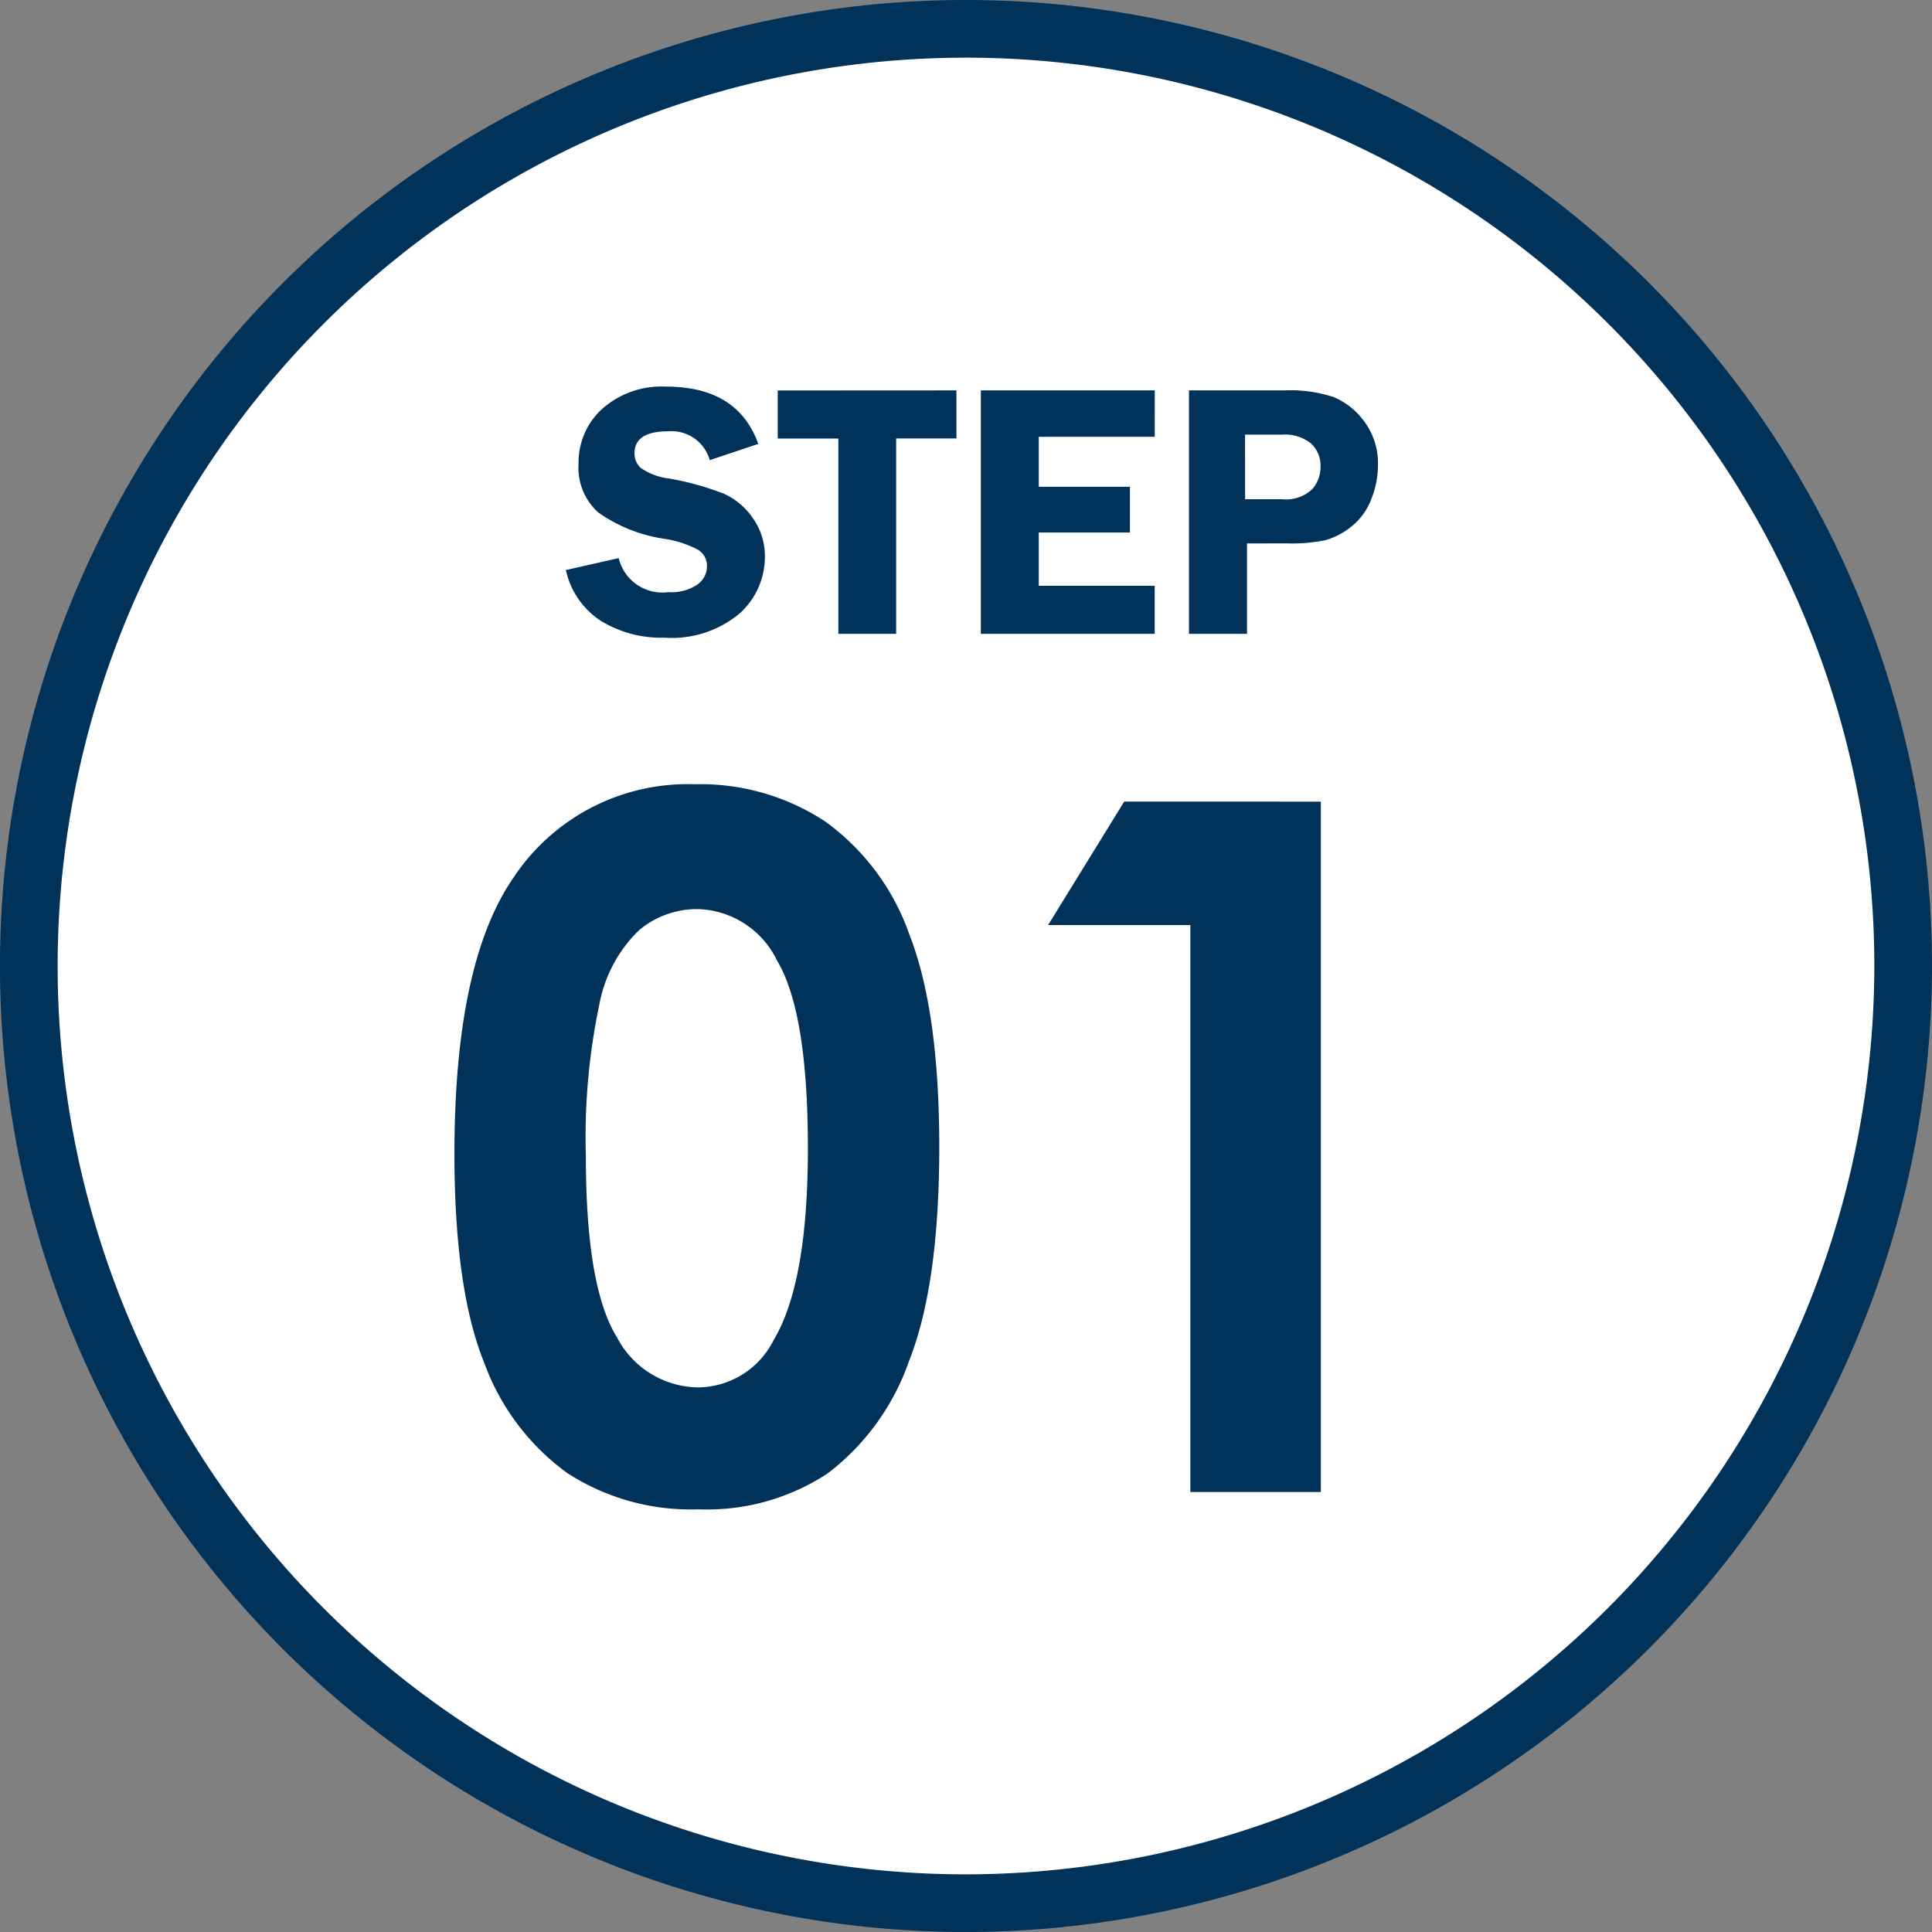
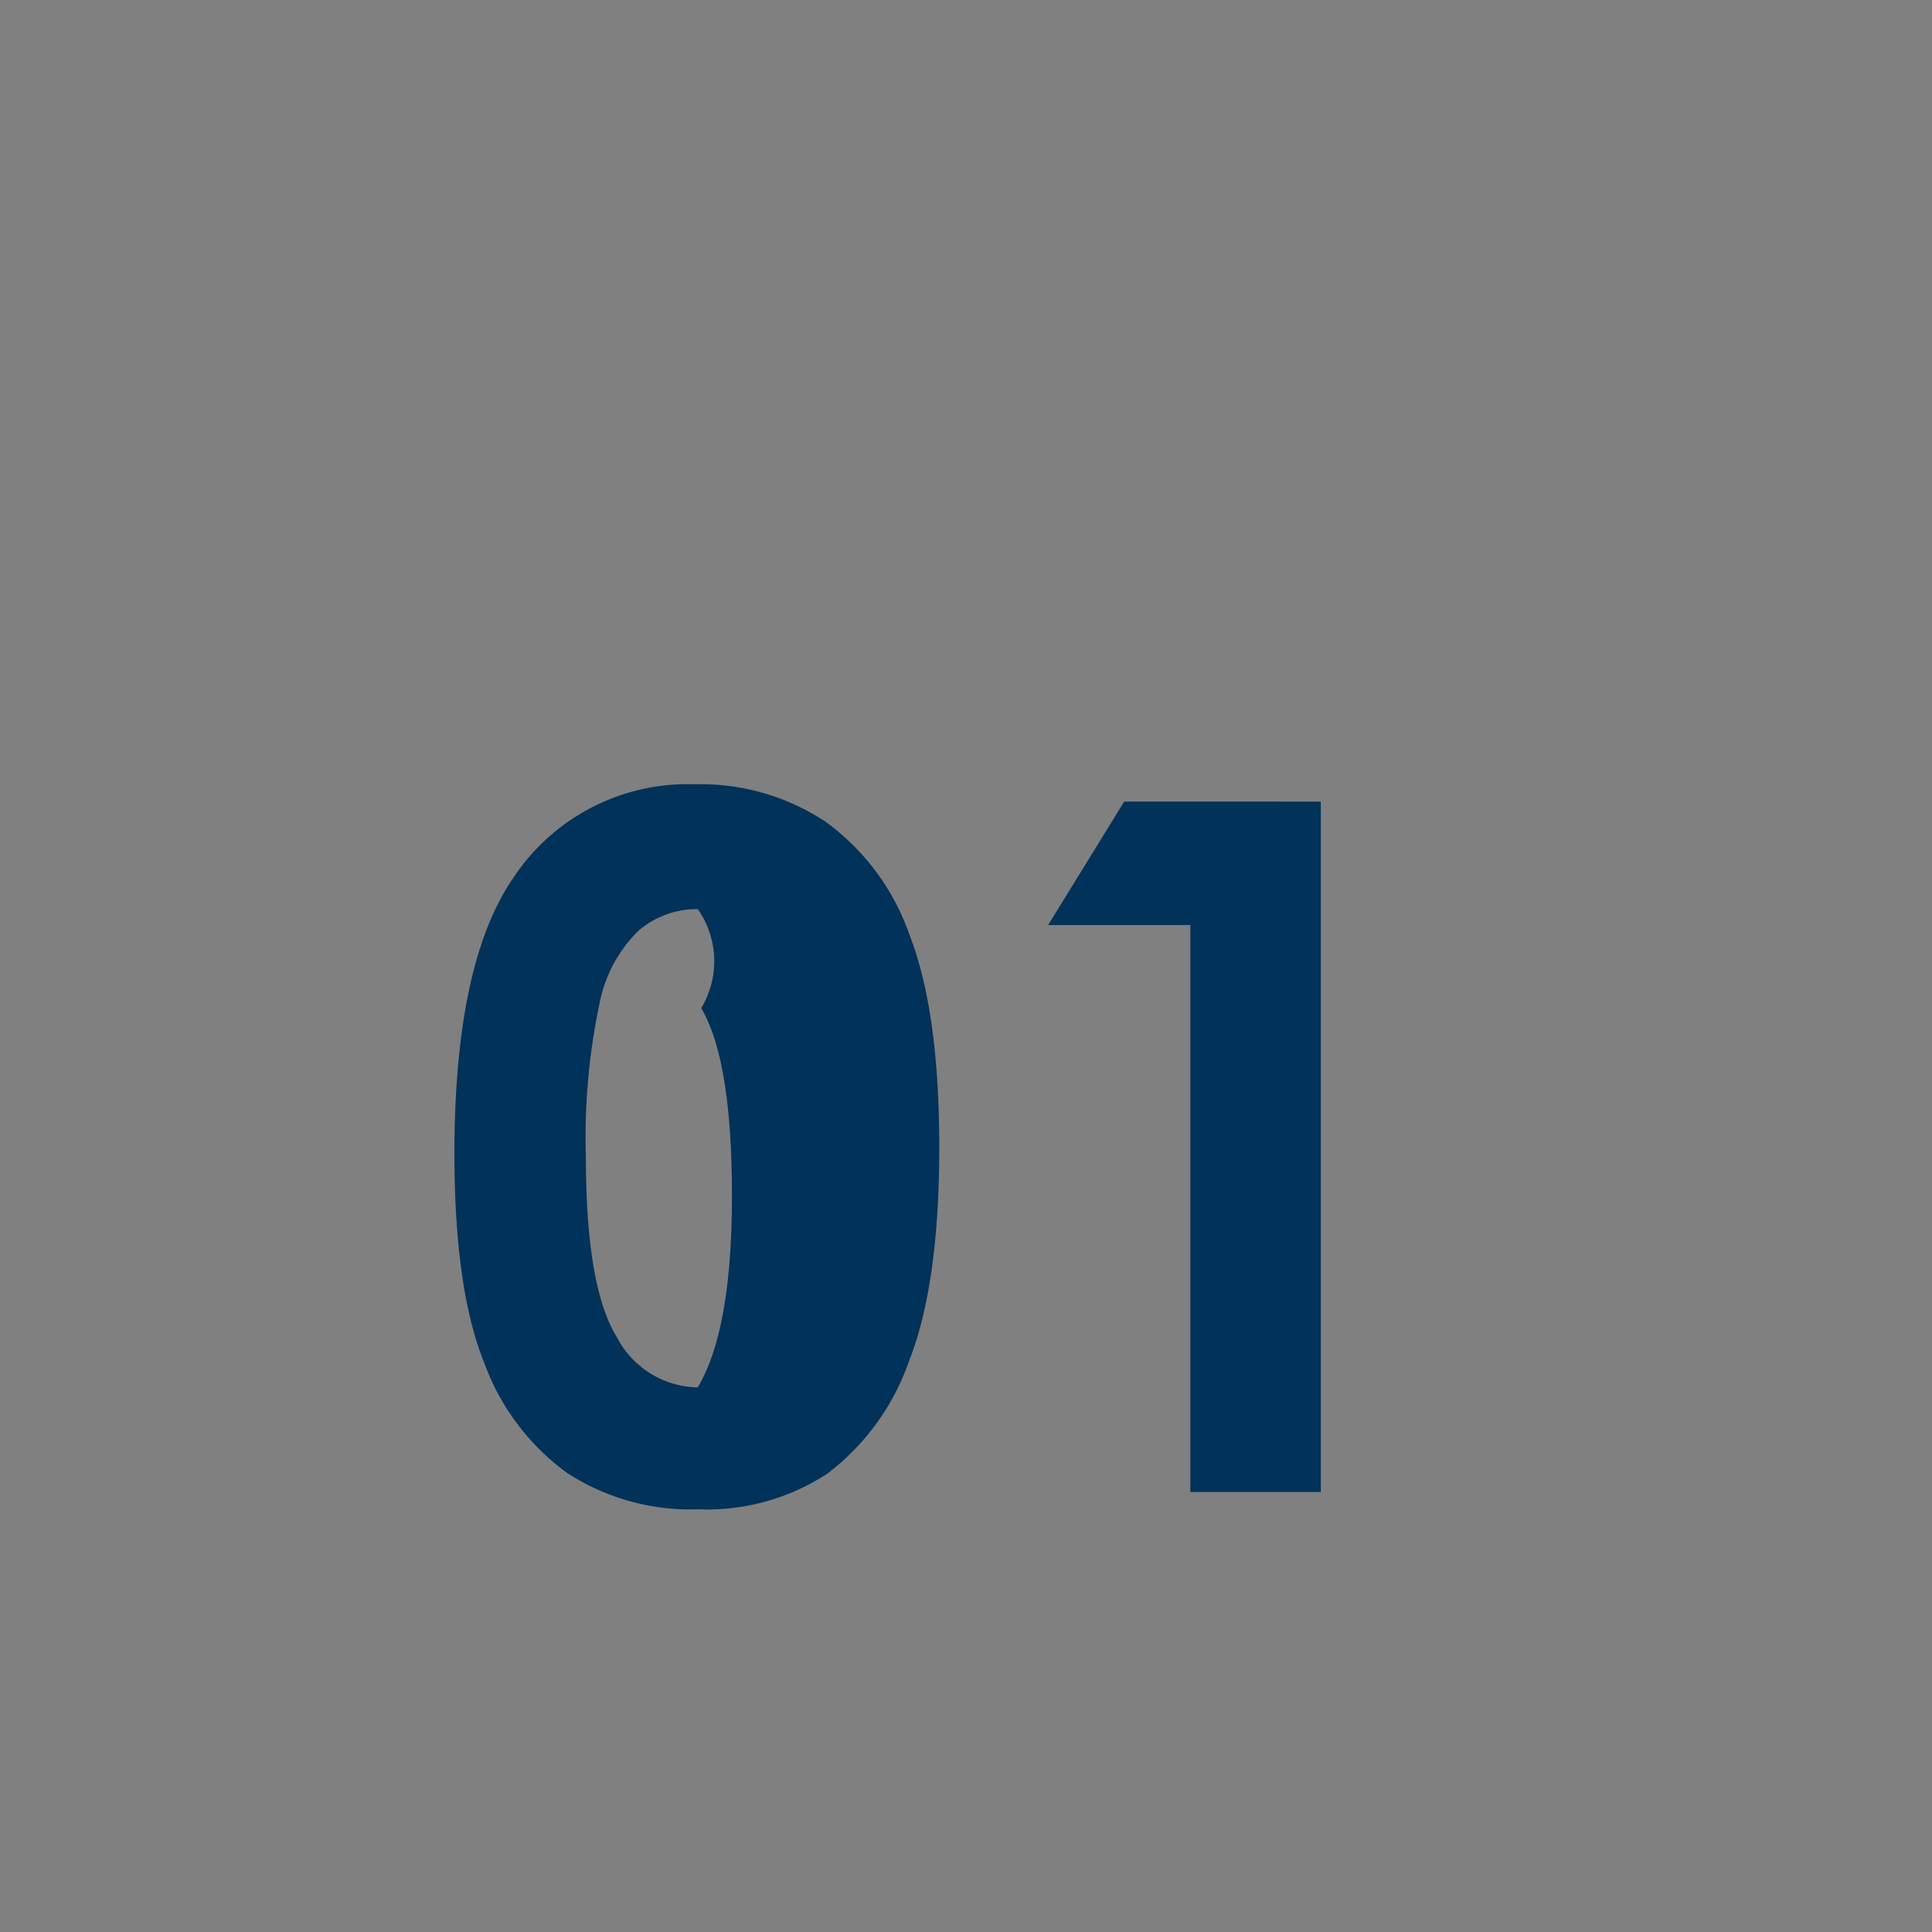
<svg xmlns="http://www.w3.org/2000/svg" width="100.499" height="100.5" viewBox="0 0 100.499 100.5">
  <rect x="0" y="0" width="100.499" height="100.5" fill="#808080" stroke="none" />
  <g transform="translate(-33.224 -2267.898)">
-     <path d="M83.474,98.75A48.75,48.75,0,1,1,132.223,50,48.805,48.805,0,0,1,83.474,98.75" transform="translate(0 2268.148)" fill="#fff" stroke="#00325a" stroke-width="3" />
-     <path d="M13.892-36.816a11.78,11.78,0,0,1,6.775,1.929,12.229,12.229,0,0,1,4.395,5.9q1.55,3.967,1.55,11.047,0,7.153-1.575,11.133A12.5,12.5,0,0,1,20.8-.964,11.411,11.411,0,0,1,14.087.9,11.816,11.816,0,0,1,7.275-.977,12.259,12.259,0,0,1,2.954-6.689Q1.392-10.522,1.392-17.6q0-9.888,3.052-14.331A10.867,10.867,0,0,1,13.892-36.816Zm.159,6.494a4.674,4.674,0,0,0-3.07,1.111,7.2,7.2,0,0,0-2.046,3.821,33.554,33.554,0,0,0-.706,7.935q0,6.812,1.62,9.412a4.821,4.821,0,0,0,4.2,2.6A4.433,4.433,0,0,0,18-7.91q1.778-2.979,1.778-9.961,0-7.08-1.6-9.766A4.719,4.719,0,0,0,14.05-30.322Zm22.18-5.591H46.46V0H39.673V-29.492h-7.4Z" transform="translate(55.471 2345.51)" fill="#00325a" />
-     <path d="M23.709,7.12l-2.523.844a2.069,2.069,0,0,0-2.157-1.5q-1.758,0-1.758,1.141a1.026,1.026,0,0,0,.329.77,3.3,3.3,0,0,0,1.487.548,14.732,14.732,0,0,1,2.835.79,3.627,3.627,0,0,1,1.515,1.285,3.388,3.388,0,0,1,.616,1.98,3.956,3.956,0,0,1-1.321,2.968,5.493,5.493,0,0,1-3.916,1.252,5.963,5.963,0,0,1-3.314-.886,4.209,4.209,0,0,1-1.8-2.63l2.746-.622a2.334,2.334,0,0,0,2.574,1.772,2.43,2.43,0,0,0,1.518-.394,1.169,1.169,0,0,0,.5-.942.982.982,0,0,0-.454-.863,5.475,5.475,0,0,0-1.751-.575,7.977,7.977,0,0,1-3.446-1.369,3.132,3.132,0,0,1-1.028-2.537A3.764,3.764,0,0,1,15.586,5.3a4.656,4.656,0,0,1,3.332-1.16Q22.644,4.142,23.709,7.12ZM34.017,4.336v2.5H30.881V17H27.875V6.841H24.721v-2.5ZM44.333,6.749H38.3v2.6h4.741V11.73H38.3V14.5h6.03V17H35.288V4.336h9.045Zm4.8,5.548V17H46.114V4.336h4.991a7.122,7.122,0,0,1,2.556.357,3.772,3.772,0,0,1,1.582,1.276,3.625,3.625,0,0,1,.7,2.254,4.71,4.71,0,0,1-.371,1.828,3.292,3.292,0,0,1-1.048,1.4,3.835,3.835,0,0,1-1.313.677,8.56,8.56,0,0,1-1.99.167Zm-.1-2.3h1.93a1.977,1.977,0,0,0,1.549-.51,1.727,1.727,0,0,0,.445-1.169,1.579,1.579,0,0,0-.5-1.225,2.17,2.17,0,0,0-1.508-.455h-1.92Z" transform="translate(48.959 2283.869)" fill="#00325a" />
+     <path d="M13.892-36.816a11.78,11.78,0,0,1,6.775,1.929,12.229,12.229,0,0,1,4.395,5.9q1.55,3.967,1.55,11.047,0,7.153-1.575,11.133A12.5,12.5,0,0,1,20.8-.964,11.411,11.411,0,0,1,14.087.9,11.816,11.816,0,0,1,7.275-.977,12.259,12.259,0,0,1,2.954-6.689Q1.392-10.522,1.392-17.6q0-9.888,3.052-14.331A10.867,10.867,0,0,1,13.892-36.816Zm.159,6.494a4.674,4.674,0,0,0-3.07,1.111,7.2,7.2,0,0,0-2.046,3.821,33.554,33.554,0,0,0-.706,7.935q0,6.812,1.62,9.412a4.821,4.821,0,0,0,4.2,2.6q1.778-2.979,1.778-9.961,0-7.08-1.6-9.766A4.719,4.719,0,0,0,14.05-30.322Zm22.18-5.591H46.46V0H39.673V-29.492h-7.4Z" transform="translate(55.471 2345.51)" fill="#00325a" />
  </g>
</svg>